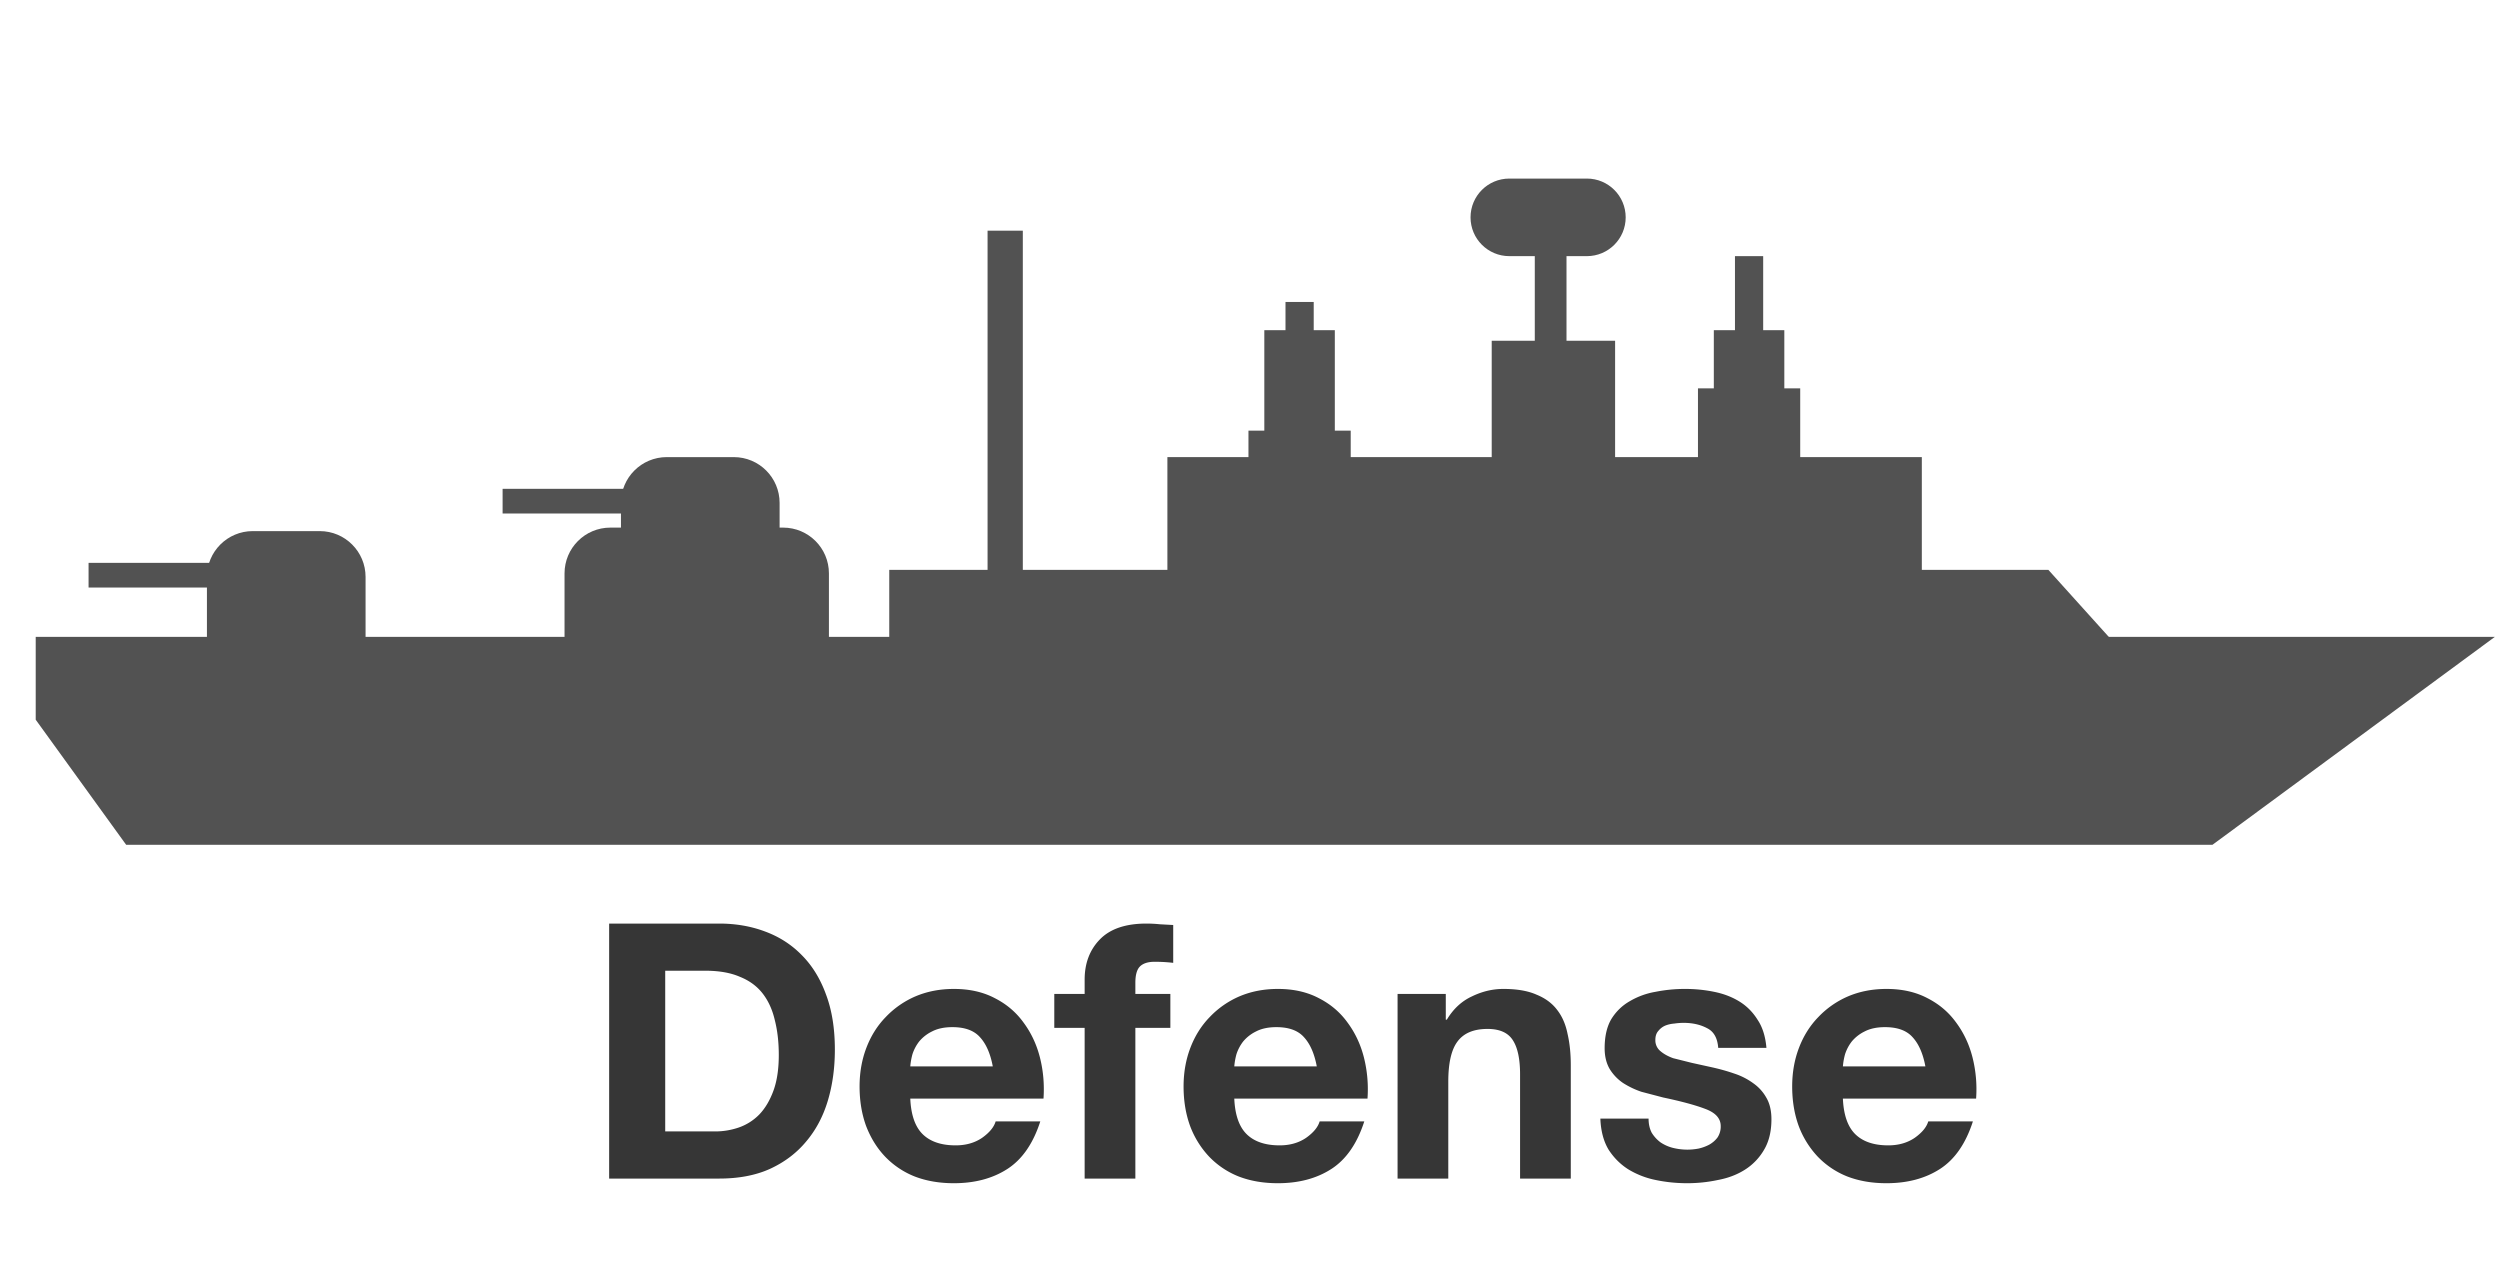
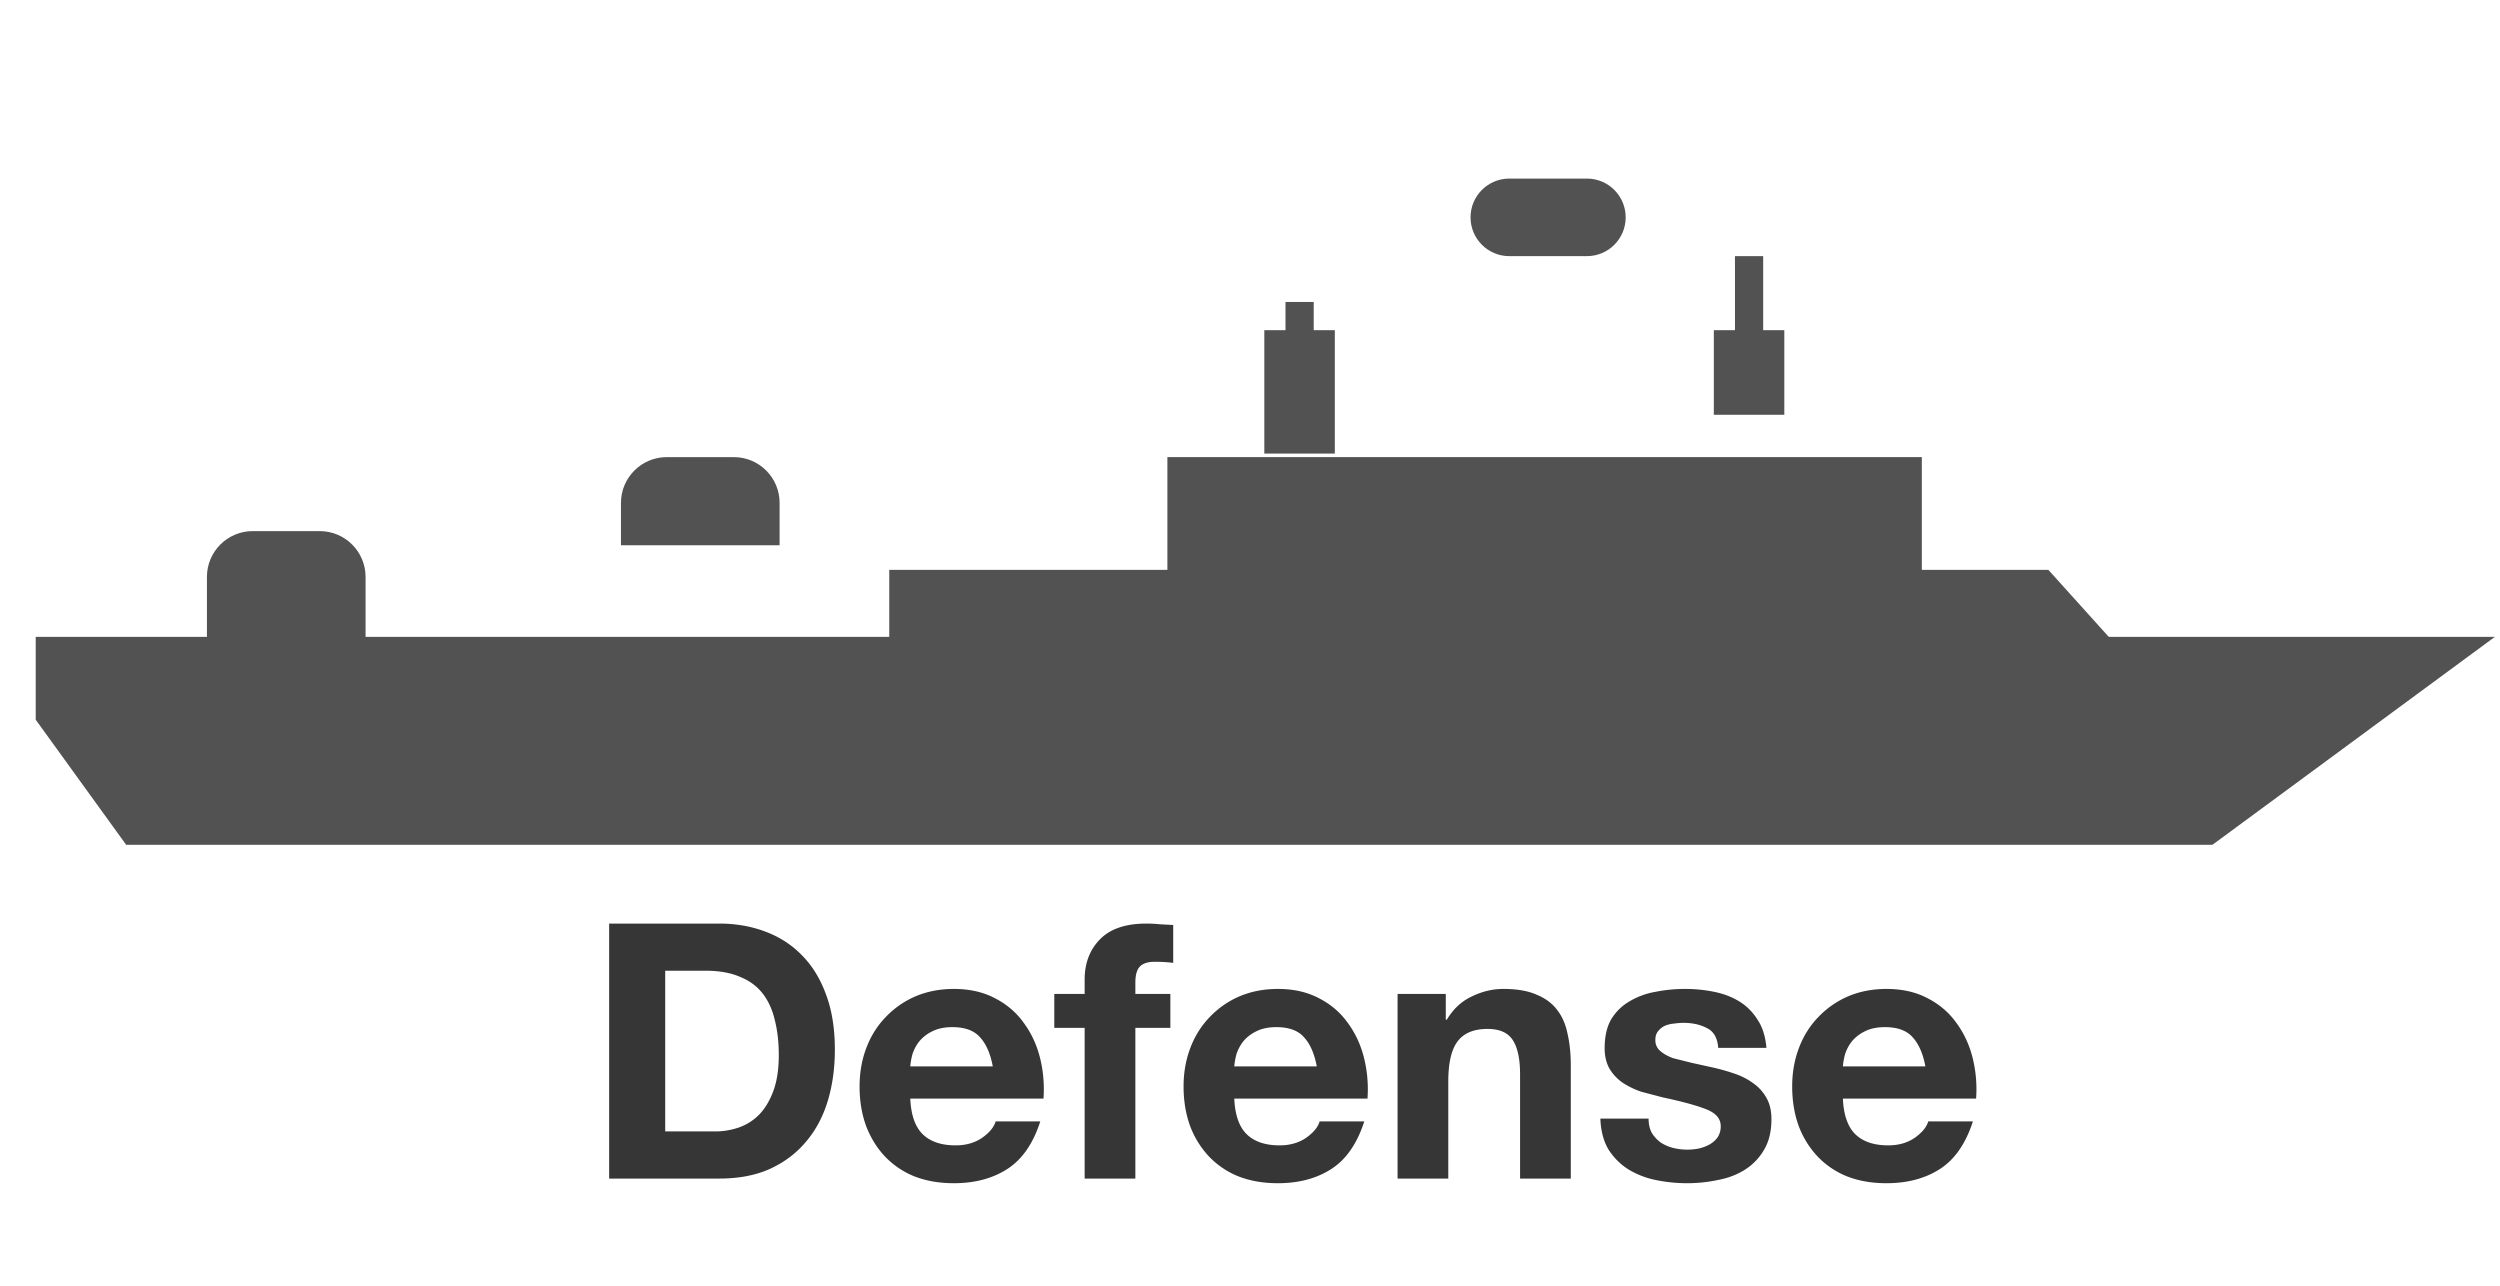
<svg xmlns="http://www.w3.org/2000/svg" width="70" height="36" fill="none">
  <path d="M18.626 31.68v-4.5h1.12c.387 0 .71.057.97.17.267.107.48.263.64.47s.273.457.34.75c.073.287.11.61.11.97 0 .393-.05.727-.15 1s-.233.497-.4.67a1.48 1.48 0 0 1-.57.36c-.213.073-.433.11-.66.11h-1.4zm-1.57-5.82V33h3.08c.547 0 1.02-.09 1.42-.27.407-.187.743-.44 1.01-.76.273-.32.477-.7.61-1.14s.2-.92.2-1.44c0-.593-.083-1.11-.25-1.55-.16-.44-.387-.807-.68-1.1-.287-.293-.63-.513-1.03-.66-.393-.147-.82-.22-1.28-.22h-3.08zm10.742 4h-2.31a1.84 1.84 0 0 1 .06-.34 1.17 1.17 0 0 1 .19-.36 1.09 1.09 0 0 1 .36-.28c.153-.08.343-.12.57-.12.347 0 .603.093.77.28.173.187.293.46.36.82zm-2.31.9h3.73c.027-.4-.007-.783-.1-1.15s-.247-.693-.46-.98c-.207-.287-.473-.513-.8-.68-.327-.173-.71-.26-1.15-.26-.393 0-.753.07-1.08.21a2.52 2.52 0 0 0-.83.58c-.233.24-.413.527-.54.86s-.19.693-.19 1.08c0 .4.06.767.18 1.1.127.333.303.62.53.86a2.34 2.34 0 0 0 .83.56c.327.127.693.19 1.1.19.587 0 1.087-.133 1.5-.4s.72-.71.92-1.33h-1.25c-.047.16-.173.313-.38.46-.207.14-.453.21-.74.21-.4 0-.707-.103-.92-.31s-.33-.54-.35-1zm4.882-1.98V33h1.42v-4.22h.98v-.95h-.98v-.31c0-.213.04-.363.12-.45.087-.093.227-.14.42-.14.18 0 .353.01.52.03V25.9l-.37-.02c-.127-.013-.253-.02-.38-.02-.58 0-1.013.147-1.3.44s-.43.67-.43 1.13v.4h-.85v.95h.85zm6.5 1.08h-2.31a1.84 1.84 0 0 1 .06-.34 1.17 1.17 0 0 1 .19-.36 1.09 1.09 0 0 1 .36-.28c.153-.08.343-.12.57-.12.347 0 .603.093.77.28.173.187.293.46.36.82zm-2.31.9h3.73a3.65 3.65 0 0 0-.1-1.15c-.093-.367-.247-.693-.46-.98-.207-.287-.473-.513-.8-.68-.327-.173-.71-.26-1.15-.26-.393 0-.753.07-1.08.21a2.52 2.52 0 0 0-.83.58c-.233.24-.413.527-.54.86s-.19.693-.19 1.08c0 .4.06.767.18 1.1a2.56 2.56 0 0 0 .53.86 2.34 2.34 0 0 0 .83.56c.327.127.693.19 1.1.19.587 0 1.087-.133 1.5-.4s.72-.71.92-1.33h-1.25c-.047.16-.173.313-.38.46-.207.14-.453.21-.74.21-.4 0-.707-.103-.92-.31s-.33-.54-.35-1zm4.572-2.93V33h1.42v-2.71c0-.527.087-.903.26-1.13.173-.233.453-.35.84-.35.34 0 .577.107.71.32.133.207.2.523.2.95V33h1.42v-3.18c0-.32-.03-.61-.09-.87-.053-.267-.15-.49-.29-.67-.14-.187-.333-.33-.58-.43-.24-.107-.55-.16-.93-.16-.3 0-.593.07-.88.21-.287.133-.52.35-.7.65h-.03v-.72h-1.35zm7.028 3.49h-1.35c.013.347.09.637.23.87.147.227.33.41.55.55a2.38 2.38 0 0 0 .77.3c.287.06.58.09.88.09.293 0 .58-.03.86-.09.287-.053.54-.15.76-.29a1.61 1.61 0 0 0 .53-.55c.14-.233.21-.52.21-.86 0-.24-.047-.44-.14-.6-.093-.167-.217-.303-.37-.41a1.89 1.89 0 0 0-.53-.27c-.193-.067-.393-.123-.6-.17l-.59-.13-.52-.13c-.147-.053-.267-.12-.36-.2a.39.39 0 0 1-.14-.31c0-.107.027-.19.08-.25.053-.067.117-.117.19-.15.08-.033.167-.053.26-.06a1.85 1.85 0 0 1 .26-.02c.253 0 .473.05.66.15.187.093.29.277.31.55h1.35c-.027-.32-.11-.583-.25-.79-.133-.213-.303-.383-.51-.51s-.443-.217-.71-.27c-.26-.053-.53-.08-.81-.08s-.553.027-.82.08a2.11 2.11 0 0 0-.72.26c-.213.12-.387.287-.52.5-.127.213-.19.487-.19.82 0 .227.047.42.14.58a1.29 1.29 0 0 0 .37.39 2.35 2.35 0 0 0 .52.25l.61.16c.507.107.9.213 1.18.32.287.107.43.267.43.48a.55.55 0 0 1-.09.32c-.06.08-.137.147-.23.2a1.22 1.22 0 0 1-.3.11 1.68 1.68 0 0 1-.31.03c-.14 0-.277-.017-.41-.05a1.12 1.12 0 0 1-.34-.15c-.1-.073-.183-.163-.25-.27-.06-.113-.09-.247-.09-.4zm7.751-1.46h-2.31a1.84 1.84 0 0 1 .06-.34 1.17 1.17 0 0 1 .19-.36 1.09 1.09 0 0 1 .36-.28c.153-.08.343-.12.57-.12.347 0 .603.093.77.28.173.187.293.46.36.82zm-2.31.9h3.73a3.65 3.65 0 0 0-.1-1.15c-.093-.367-.247-.693-.46-.98-.207-.287-.473-.513-.8-.68-.327-.173-.71-.26-1.15-.26-.393 0-.753.07-1.08.21a2.52 2.52 0 0 0-.83.58c-.233.24-.413.527-.54.86s-.19.693-.19 1.08c0 .4.06.767.18 1.1a2.56 2.56 0 0 0 .53.86 2.34 2.34 0 0 0 .83.56c.327.127.693.19 1.1.19.587 0 1.087-.133 1.5-.4s.72-.71.92-1.33h-1.25c-.047.16-.173.313-.38.46-.207.14-.453.21-.74.21-.4 0-.707-.103-.92-.31s-.33-.54-.35-1z" fill="#363636" />
  <g fill="#525252">
-     <path d="M45.223 9.541h-3.455v3.652h3.455V9.541z" />
    <g fill-rule="evenodd">
      <path d="M69.856 17.833H1v2.319l2.533 3.503h58.415l7.907-5.822z" />
      <path d="M59.669 18.524l-2.314-2.567H24.899v2.567" />
    </g>
    <path d="M53.811 12.799H32.687v3.652h21.124v-3.652z" />
    <g fill-rule="evenodd">
-       <path d="M27.652 18.743V6.459h.987v12.284h-.987zm-9.729-4.365h-3.85v-.691h3.85v.691zM6.33 16.451H2.48v-.691h3.85v.691zm36.644-4.026V5.12h.888v7.305h-.888zm4.569.818v-2.369h2.863v2.369h-2.863zm-12.586 0v-1.185h2.863v1.185h-2.863z" />
      <path d="M47.987 11.614V9.245h1.974v2.369h-1.974zM35.401 12.7V9.245h1.974V12.7h-1.974z" />
      <path d="M48.579 9.541V7.172h.79v2.369h-.79zm-12.585 1.283V8.455h.79v2.369h-.79z" />
    </g>
    <path d="M44.433 5h-2.172c-.6 0-1.086.486-1.086 1.086s.486 1.086 1.086 1.086h2.172c.6 0 1.086-.486 1.086-1.086S45.033 5 44.433 5z" />
    <g fill-rule="evenodd">
-       <path d="M17.09 14.773h4.837c.709 0 1.283.574 1.283 1.283v2.764h-7.403v-2.764c0-.709.574-1.283 1.283-1.283z" />
      <path d="M18.67 12.799h1.876c.709 0 1.283.574 1.283 1.283v1.185h-4.442v-1.185c0-.709.575-1.283 1.283-1.283zM7.077 14.871h1.876c.709 0 1.283.575 1.283 1.283v2.567H5.794v-2.567c0-.709.575-1.283 1.283-1.283z" />
    </g>
  </g>
</svg>